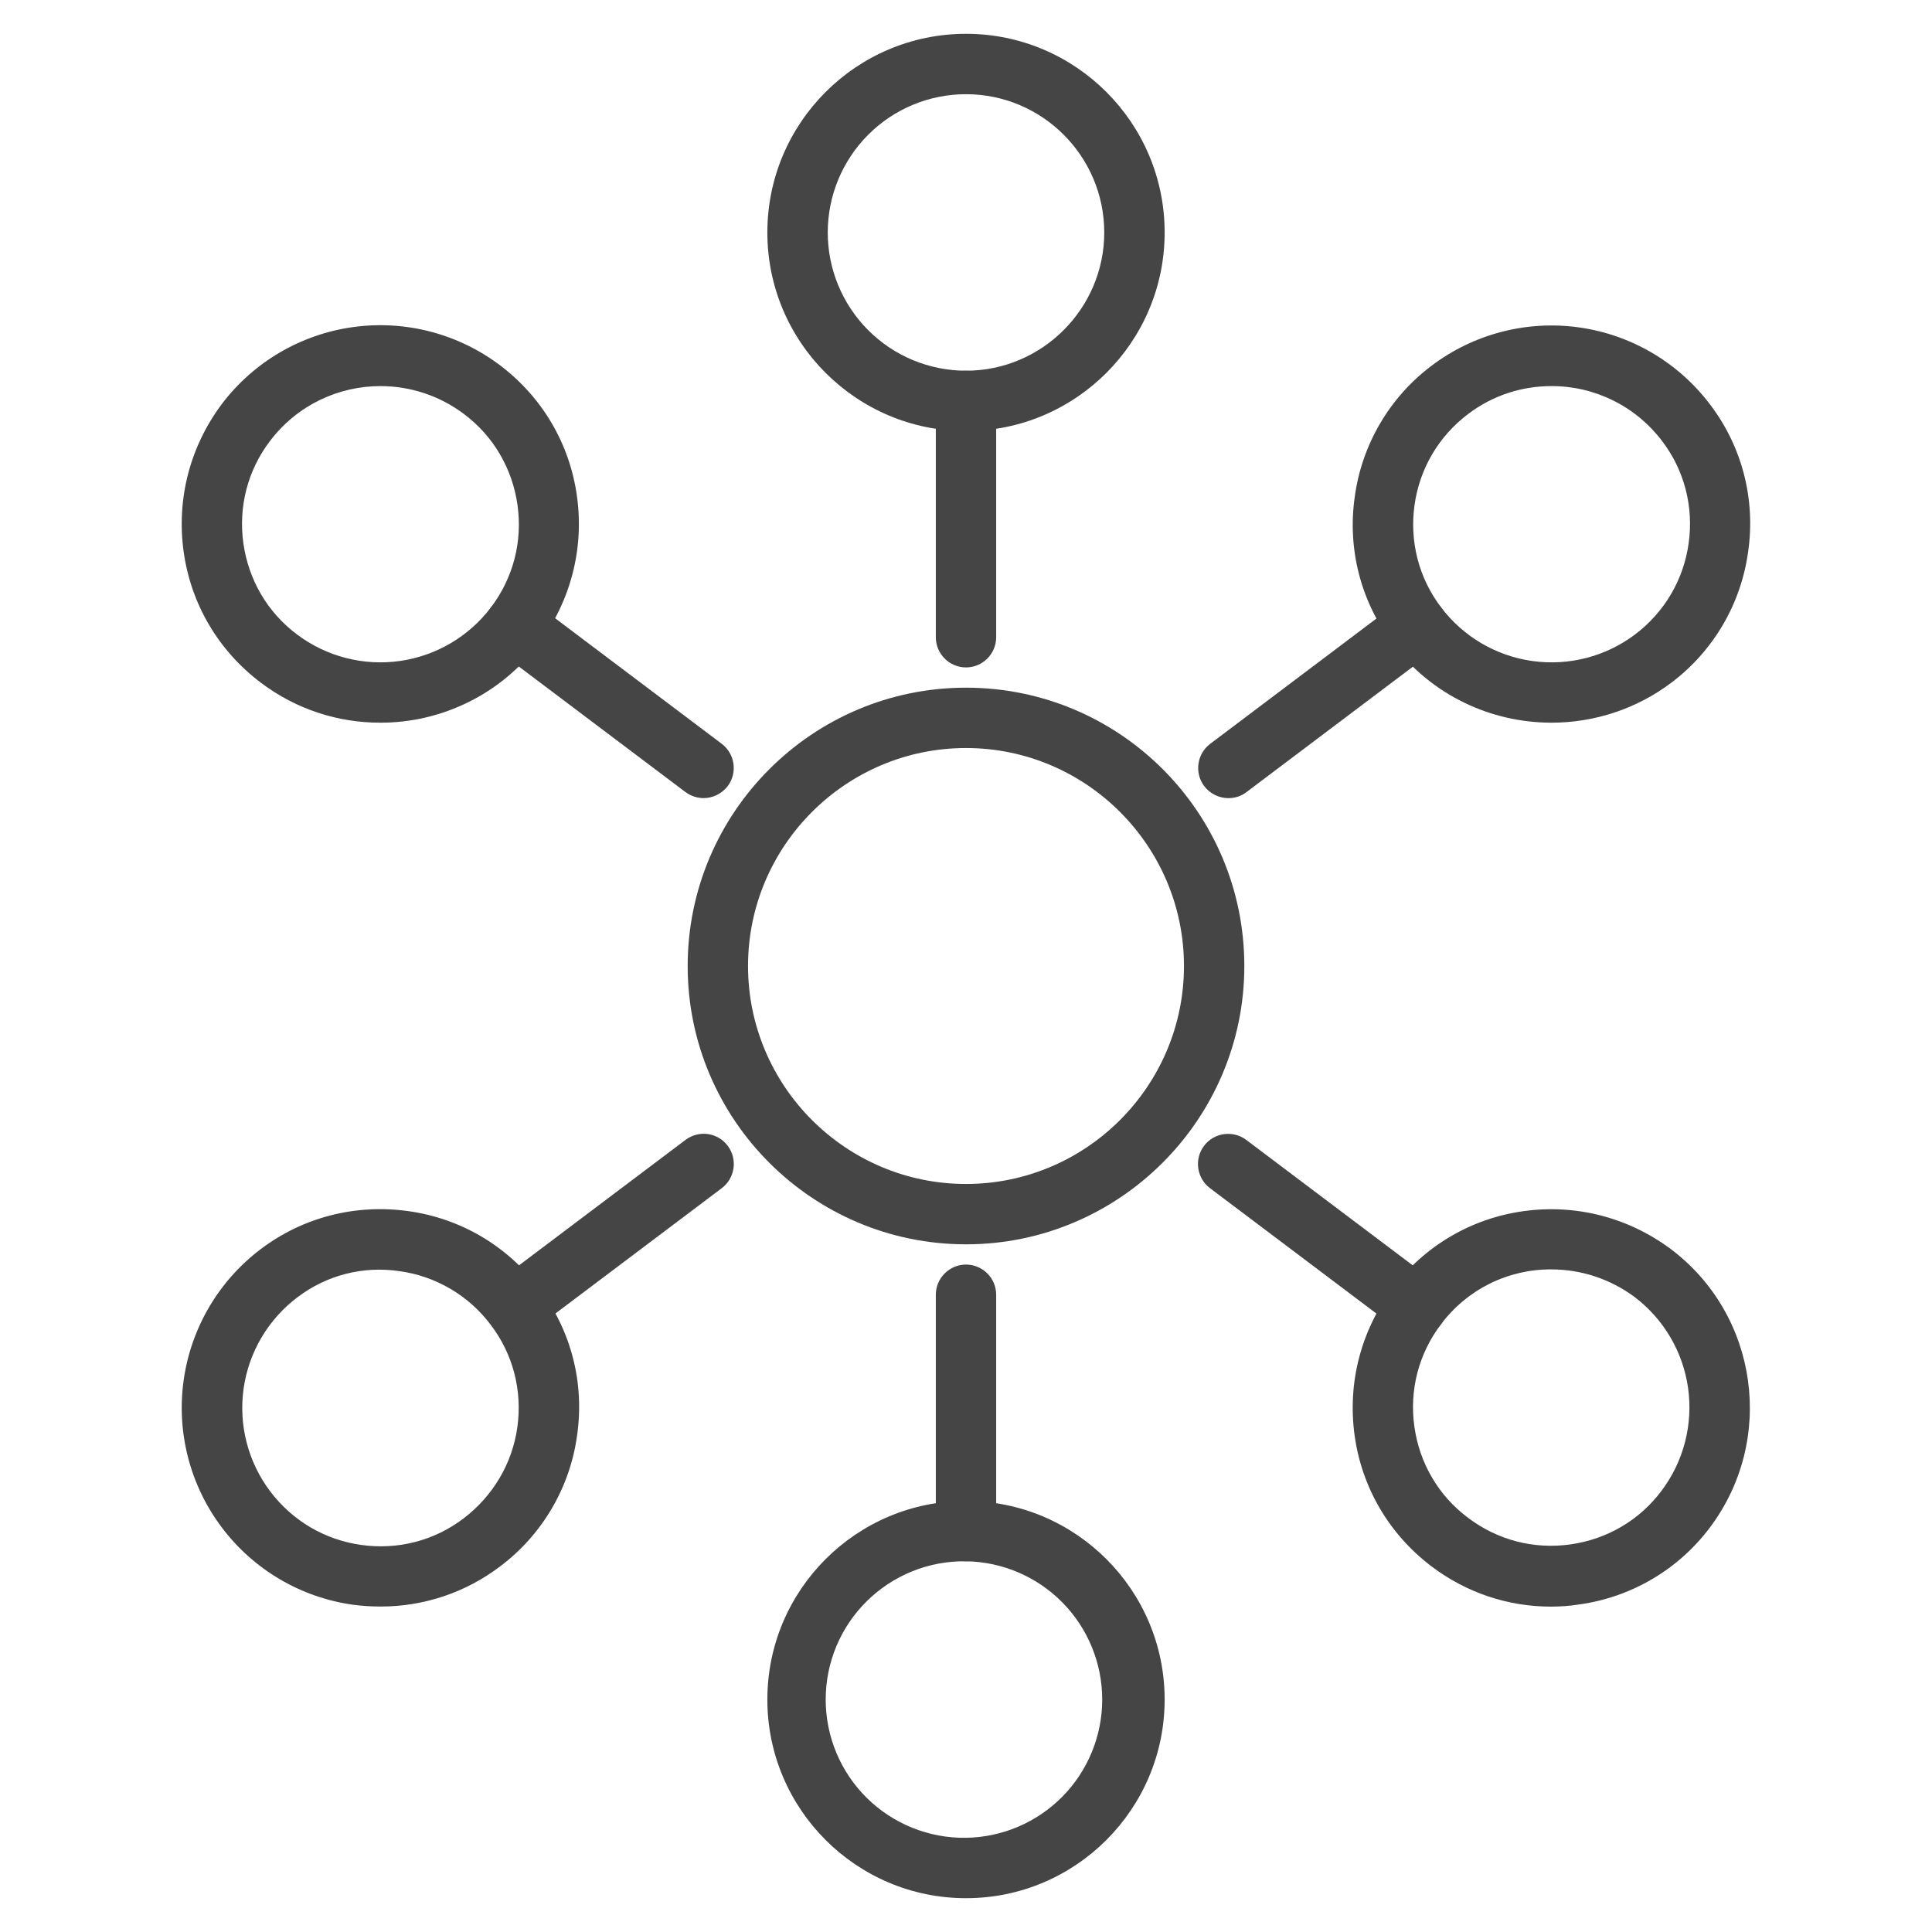
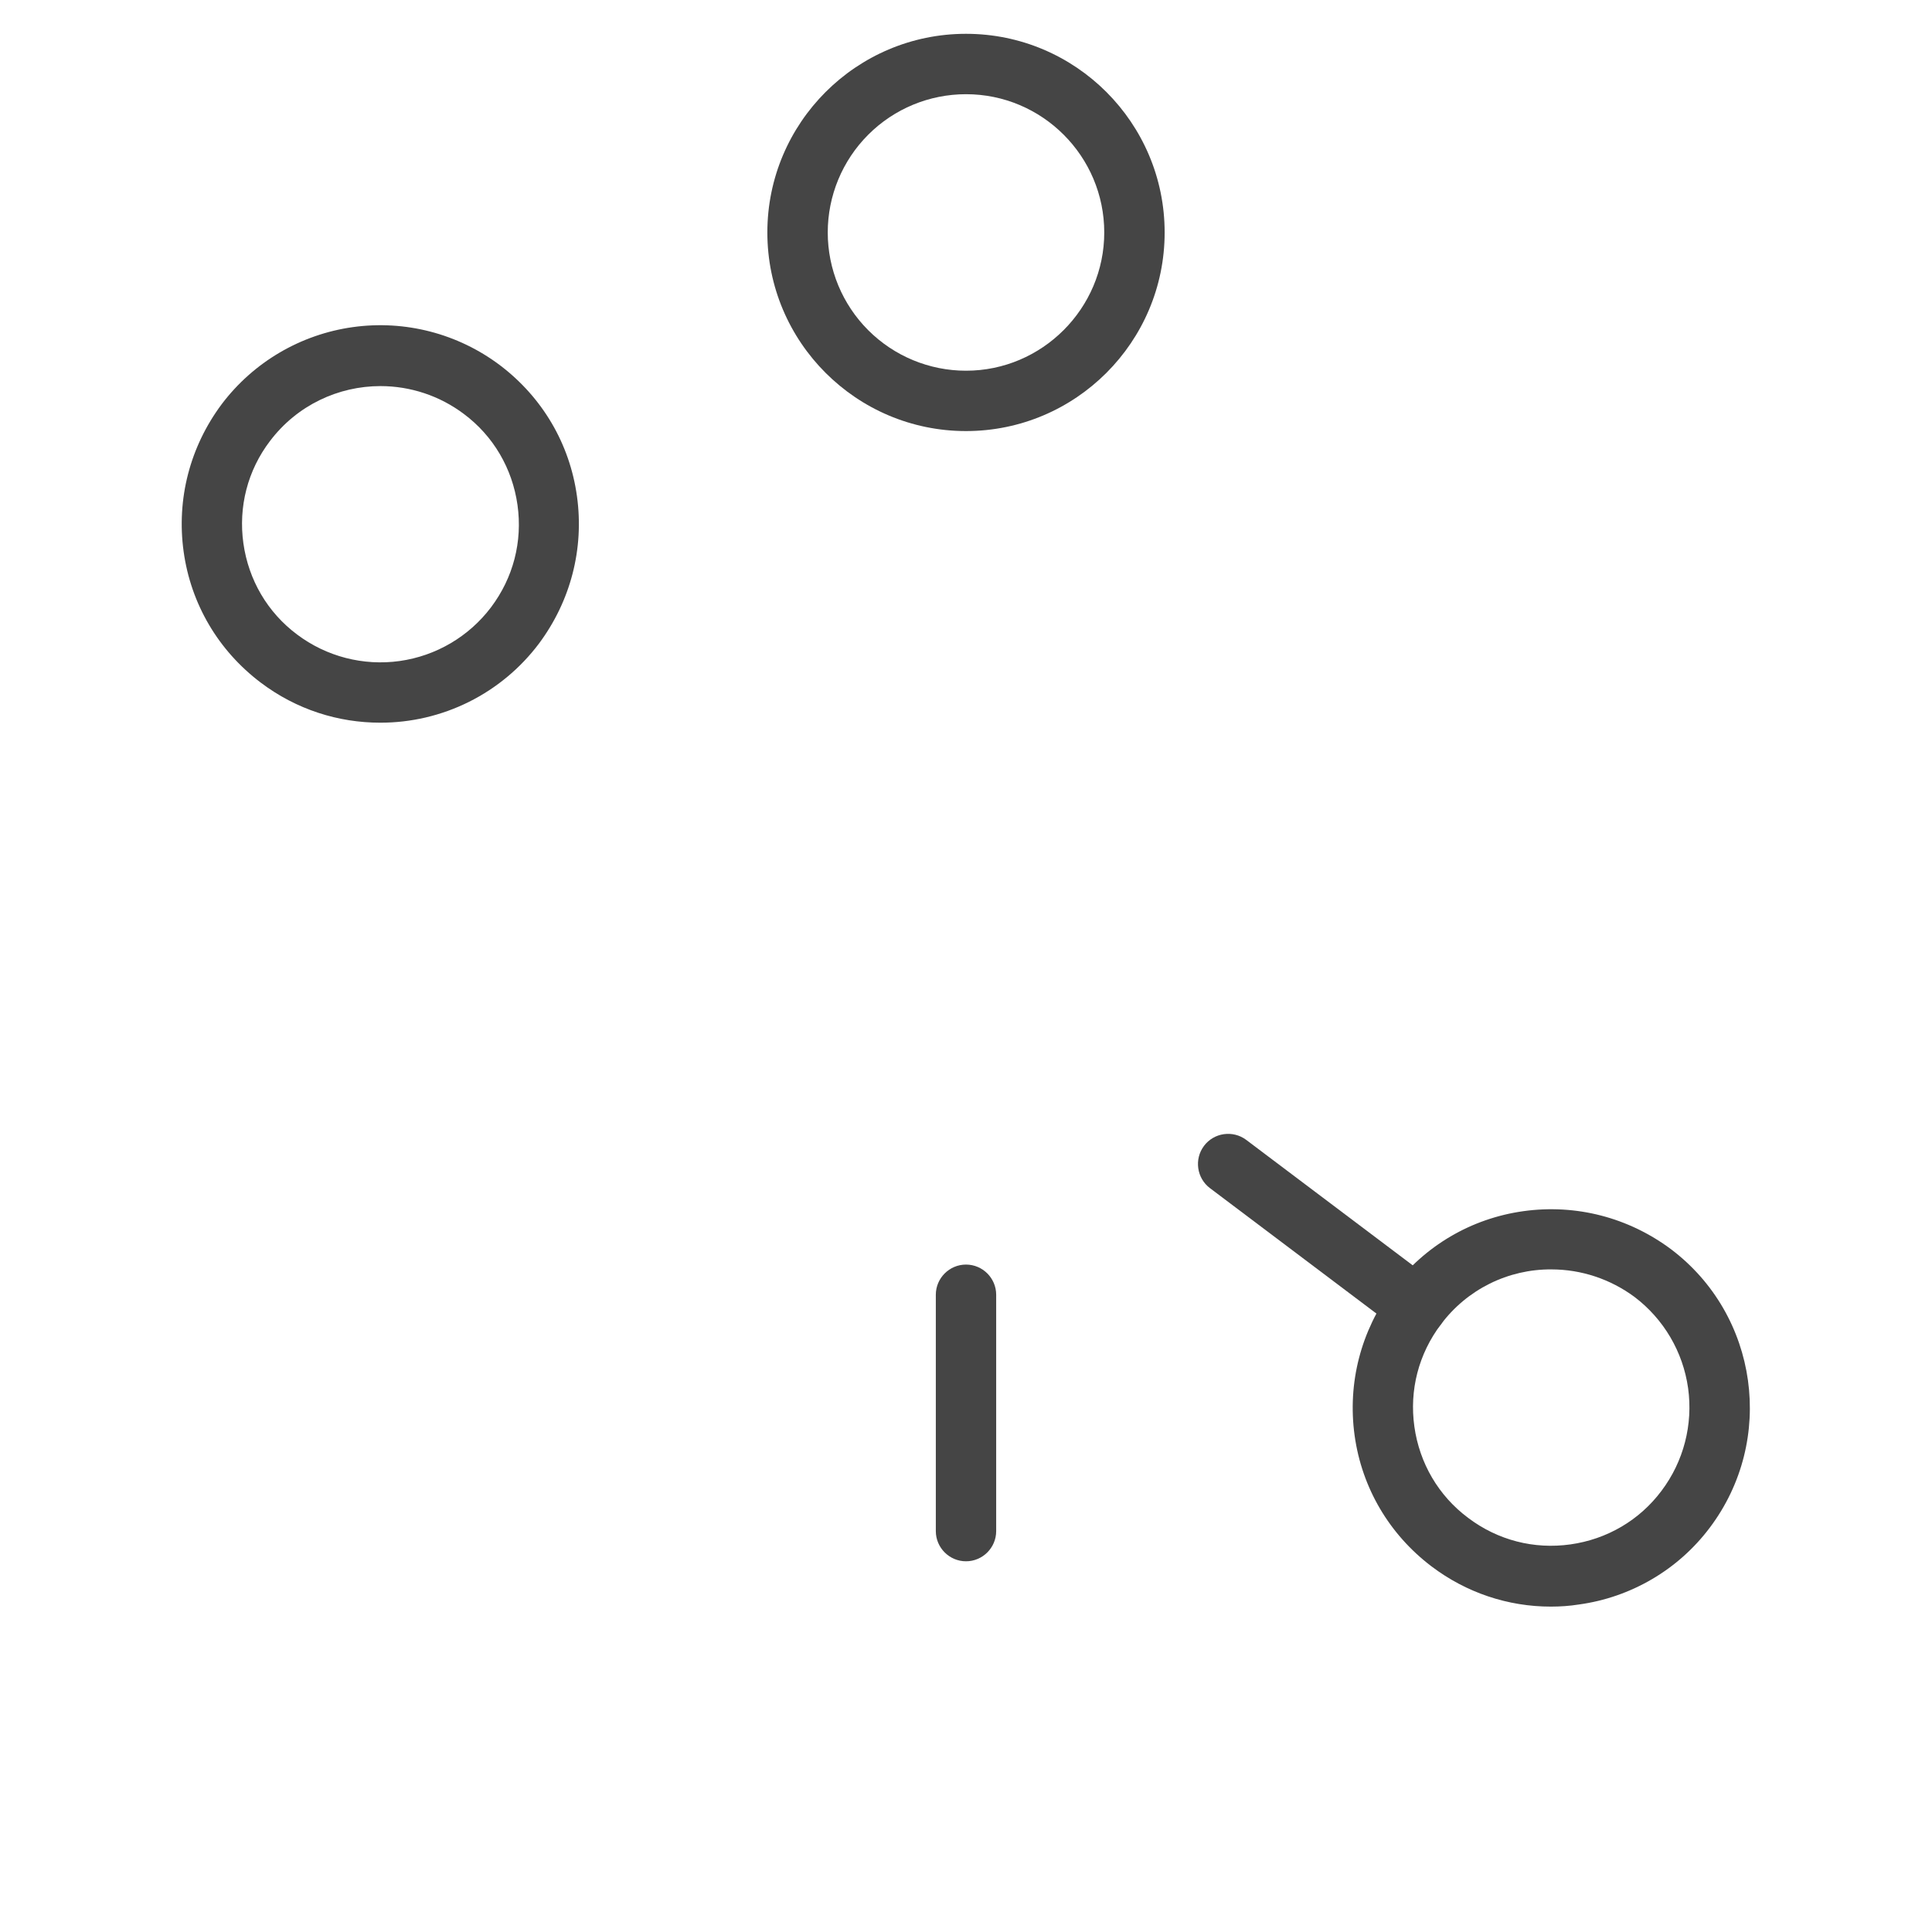
<svg xmlns="http://www.w3.org/2000/svg" width="50" height="50" viewBox="0 0 50 50" fill="none">
-   <path d="M25 32.203C21.031 32.203 17.797 28.977 17.797 25C17.797 21.031 21.023 17.797 25 17.797C28.977 17.797 32.203 21.023 32.203 25C32.203 28.969 28.969 32.203 25 32.203ZM25 19.359C21.891 19.359 19.359 21.891 19.359 25C19.359 28.109 21.891 30.641 25 30.641C28.109 30.641 30.641 28.109 30.641 25C30.641 21.891 28.109 19.359 25 19.359ZM25 17.273C24.57 17.273 24.219 16.922 24.219 16.492V10.375C24.219 9.945 24.57 9.594 25 9.594C25.43 9.594 25.781 9.945 25.781 10.375V16.492C25.781 16.922 25.43 17.273 25 17.273Z" fill="#454545" />
  <path d="M25 11.156C22.164 11.156 19.859 8.852 19.859 6.016C19.859 3.18 22.164 0.875 25 0.875C27.836 0.875 30.141 3.18 30.141 6.016C30.141 8.852 27.836 11.156 25 11.156ZM25 2.438C24.051 2.438 23.141 2.814 22.47 3.486C21.799 4.157 21.422 5.067 21.422 6.016C21.422 6.965 21.799 7.875 22.47 8.546C23.141 9.217 24.051 9.594 25 9.594C26.969 9.594 28.578 7.984 28.578 6.016C28.578 4.047 26.977 2.438 25 2.438ZM25 40.406C24.57 40.406 24.219 40.055 24.219 39.625V33.508C24.219 33.078 24.57 32.727 25 32.727C25.43 32.727 25.781 33.078 25.781 33.508V39.625C25.781 40.055 25.43 40.406 25 40.406Z" fill="#454545" />
-   <path d="M25 49.125C22.164 49.125 19.859 46.82 19.859 43.984C19.859 41.148 22.164 38.844 25 38.844C27.836 38.844 30.141 41.148 30.141 43.984C30.141 46.82 27.836 49.125 25 49.125ZM25 40.406C24.526 40.399 24.055 40.486 23.614 40.663C23.174 40.84 22.774 41.102 22.436 41.435C22.098 41.768 21.829 42.164 21.646 42.602C21.463 43.04 21.369 43.509 21.369 43.983C21.369 44.458 21.463 44.928 21.646 45.365C21.829 45.803 22.097 46.199 22.435 46.532C22.773 46.865 23.174 47.128 23.614 47.304C24.054 47.481 24.525 47.569 24.999 47.562C25.939 47.548 26.835 47.165 27.495 46.496C28.155 45.826 28.525 44.924 28.525 43.984C28.525 43.044 28.155 42.142 27.496 41.473C26.836 40.803 25.94 40.42 25 40.406ZM31.789 20.656C31.555 20.656 31.32 20.547 31.164 20.344C30.906 20 30.977 19.508 31.32 19.25L36.203 15.57C36.285 15.508 36.378 15.463 36.478 15.437C36.577 15.411 36.681 15.405 36.783 15.42C36.884 15.434 36.982 15.469 37.071 15.522C37.159 15.574 37.236 15.644 37.297 15.726C37.555 16.07 37.484 16.562 37.141 16.82L32.258 20.5C32.117 20.609 31.953 20.656 31.789 20.656Z" fill="#454545" />
-   <path d="M40.155 18.703C38.593 18.703 37.054 18 36.046 16.664C35.637 16.126 35.339 15.511 35.17 14.857C35.001 14.202 34.964 13.52 35.062 12.851C35.153 12.183 35.376 11.539 35.718 10.957C36.06 10.374 36.514 9.866 37.054 9.461C38.143 8.64 39.513 8.284 40.864 8.473C42.215 8.662 43.435 9.38 44.257 10.469C44.667 11.007 44.965 11.621 45.134 12.275C45.303 12.93 45.339 13.612 45.241 14.281C45.15 14.95 44.927 15.594 44.585 16.176C44.243 16.758 43.789 17.266 43.249 17.672C42.357 18.342 41.271 18.703 40.155 18.703ZM40.148 9.992C39.398 9.992 38.64 10.226 37.999 10.711C37.233 11.289 36.741 12.125 36.608 13.07C36.476 14.015 36.718 14.961 37.296 15.719C37.868 16.476 38.718 16.976 39.658 17.107C40.599 17.239 41.553 16.993 42.312 16.422C43.077 15.844 43.569 15.008 43.702 14.062C43.835 13.117 43.593 12.172 43.015 11.414C42.68 10.971 42.247 10.611 41.749 10.365C41.251 10.118 40.703 9.99 40.148 9.992ZM13.327 34.586C13.093 34.586 12.858 34.476 12.702 34.273C12.444 33.929 12.515 33.437 12.858 33.179L17.741 29.5C17.823 29.438 17.917 29.392 18.016 29.367C18.116 29.341 18.219 29.335 18.321 29.349C18.423 29.364 18.52 29.399 18.609 29.451C18.697 29.504 18.774 29.573 18.835 29.656C19.093 30 19.023 30.492 18.679 30.75L13.796 34.429C13.655 34.539 13.491 34.586 13.327 34.586Z" fill="#454545" />
-   <path d="M9.857 41.577C9.615 41.577 9.373 41.562 9.131 41.53C7.78 41.34 6.56 40.62 5.74 39.53C4.919 38.441 4.564 37.071 4.753 35.72C4.942 34.37 5.659 33.149 6.748 32.327C7.842 31.499 9.201 31.155 10.56 31.343C11.92 31.53 13.123 32.241 13.951 33.335C14.779 34.429 15.131 35.78 14.935 37.148C14.844 37.816 14.621 38.461 14.279 39.042C13.937 39.624 13.483 40.133 12.943 40.538C12.056 41.212 10.972 41.577 9.857 41.577ZM7.693 33.577C6.936 34.15 6.436 34.999 6.304 35.94C6.173 36.88 6.419 37.834 6.99 38.593C7.568 39.358 8.404 39.851 9.349 39.983C10.295 40.116 11.24 39.874 11.998 39.296C12.756 38.718 13.256 37.882 13.389 36.937C13.521 35.991 13.279 35.046 12.701 34.288C12.419 33.912 12.066 33.595 11.661 33.357C11.256 33.118 10.807 32.962 10.342 32.898C9.396 32.757 8.451 32.999 7.693 33.577ZM18.209 20.655C18.045 20.655 17.881 20.601 17.74 20.499L12.857 16.82C12.514 16.562 12.443 16.07 12.701 15.726C12.959 15.382 13.451 15.312 13.795 15.569L18.678 19.249C19.021 19.507 19.092 19.999 18.834 20.343C18.678 20.546 18.443 20.655 18.209 20.655Z" fill="#454545" />
  <path d="M9.838 18.703C8.76 18.703 7.674 18.367 6.745 17.664C5.651 16.836 4.94 15.633 4.752 14.273C4.565 12.914 4.916 11.562 5.737 10.461C6.559 9.372 7.779 8.655 9.13 8.466C10.48 8.277 11.851 8.632 12.94 9.453C14.034 10.281 14.745 11.484 14.932 12.844C15.12 14.203 14.768 15.555 13.948 16.656C13.469 17.293 12.848 17.81 12.135 18.165C11.422 18.52 10.635 18.705 9.838 18.703ZM9.846 9.992C8.76 9.992 7.69 10.484 6.987 11.414C6.409 12.172 6.166 13.117 6.299 14.062C6.432 15.008 6.924 15.851 7.69 16.422C8.449 16.992 9.403 17.239 10.343 17.107C11.283 16.975 12.133 16.476 12.706 15.719C13.284 14.953 13.526 14.015 13.393 13.07C13.26 12.125 12.768 11.281 12.002 10.711C11.38 10.244 10.624 9.992 9.846 9.992ZM36.666 34.586C36.502 34.586 36.338 34.531 36.198 34.429L31.315 30.75C30.971 30.492 30.901 30 31.159 29.656C31.416 29.312 31.909 29.242 32.252 29.5L37.135 33.179C37.479 33.437 37.549 33.929 37.291 34.273C37.135 34.484 36.901 34.586 36.666 34.586Z" fill="#454545" />
  <path d="M40.135 41.579C39.026 41.579 37.948 41.219 37.049 40.539C35.956 39.711 35.245 38.508 35.057 37.149C34.87 35.789 35.221 34.438 36.041 33.336C36.87 32.243 38.073 31.532 39.432 31.344C40.791 31.157 42.143 31.508 43.245 32.329C45.51 34.039 45.956 37.266 44.252 39.532C43.847 40.072 43.339 40.526 42.757 40.867C42.175 41.209 41.531 41.433 40.862 41.524C40.62 41.563 40.377 41.579 40.135 41.579ZM40.151 32.852C39.596 32.848 39.048 32.975 38.551 33.222C38.055 33.469 37.623 33.829 37.291 34.274C36.713 35.039 36.471 35.977 36.604 36.922C36.737 37.868 37.229 38.711 37.995 39.282C38.76 39.86 39.698 40.102 40.643 39.969C41.588 39.836 42.432 39.344 43.002 38.579C43.573 37.82 43.819 36.866 43.688 35.925C43.556 34.985 43.057 34.136 42.299 33.563C41.674 33.102 40.924 32.852 40.151 32.852Z" fill="#454545" />
</svg>